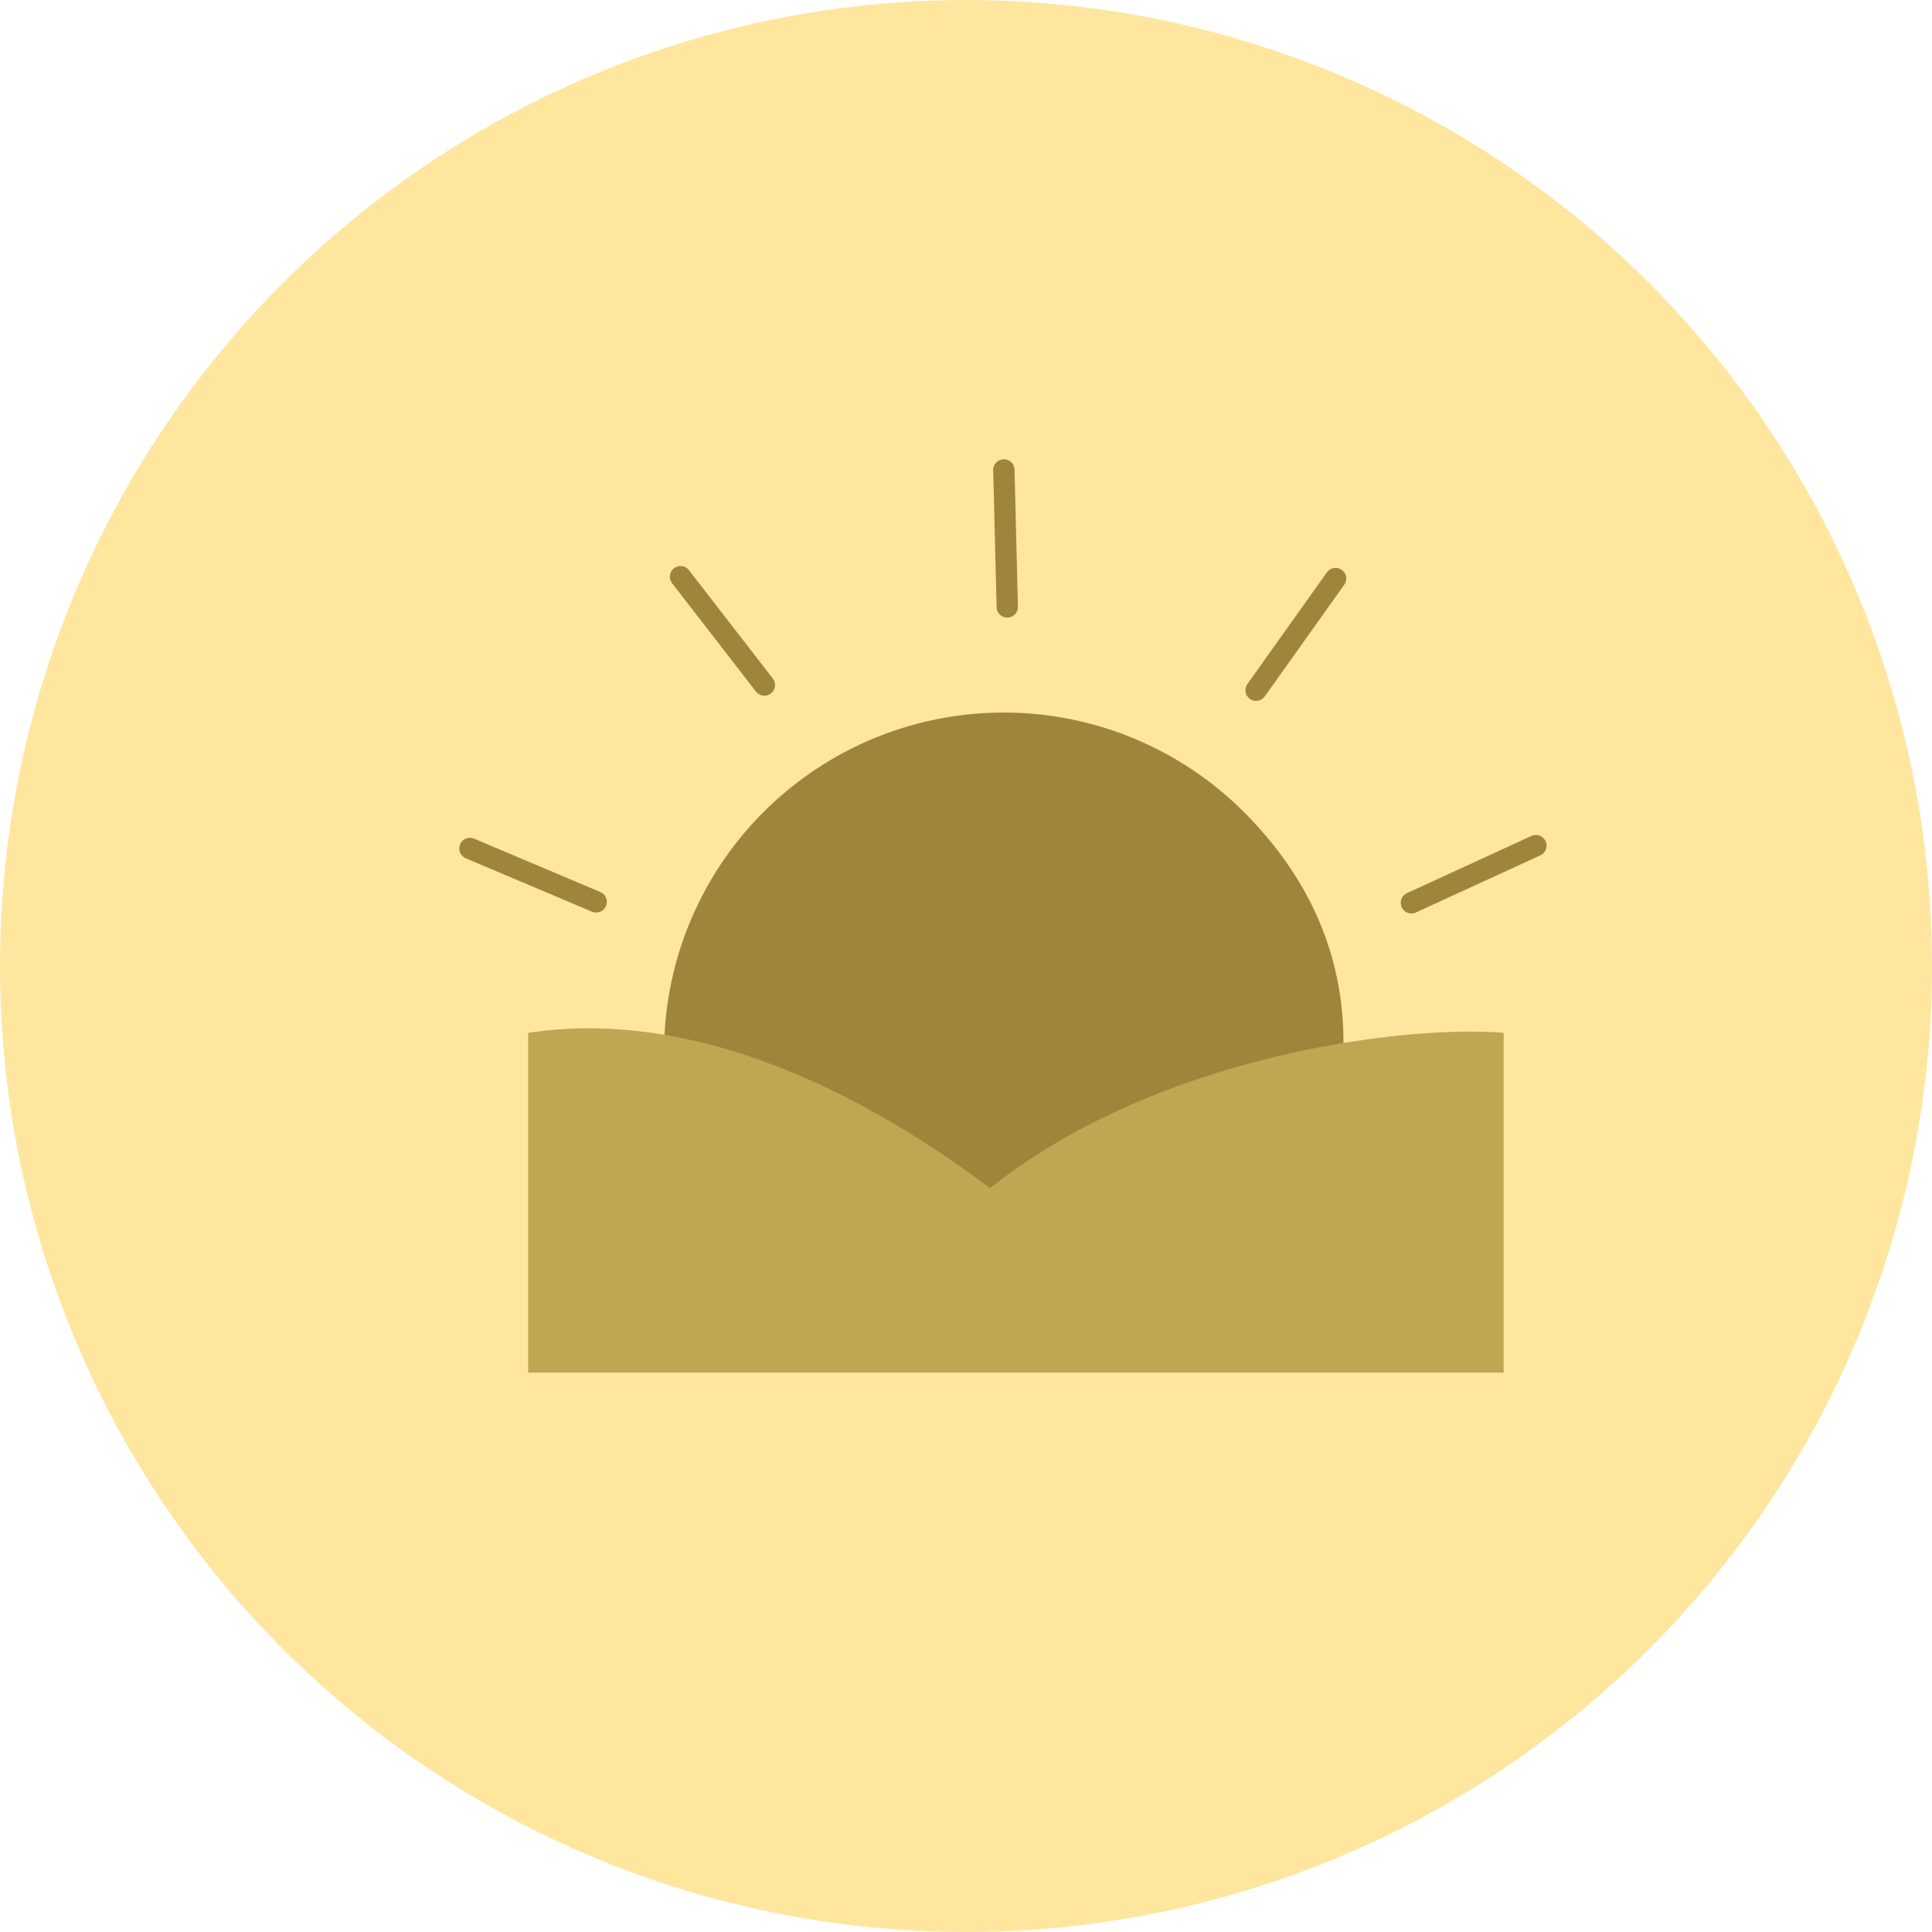
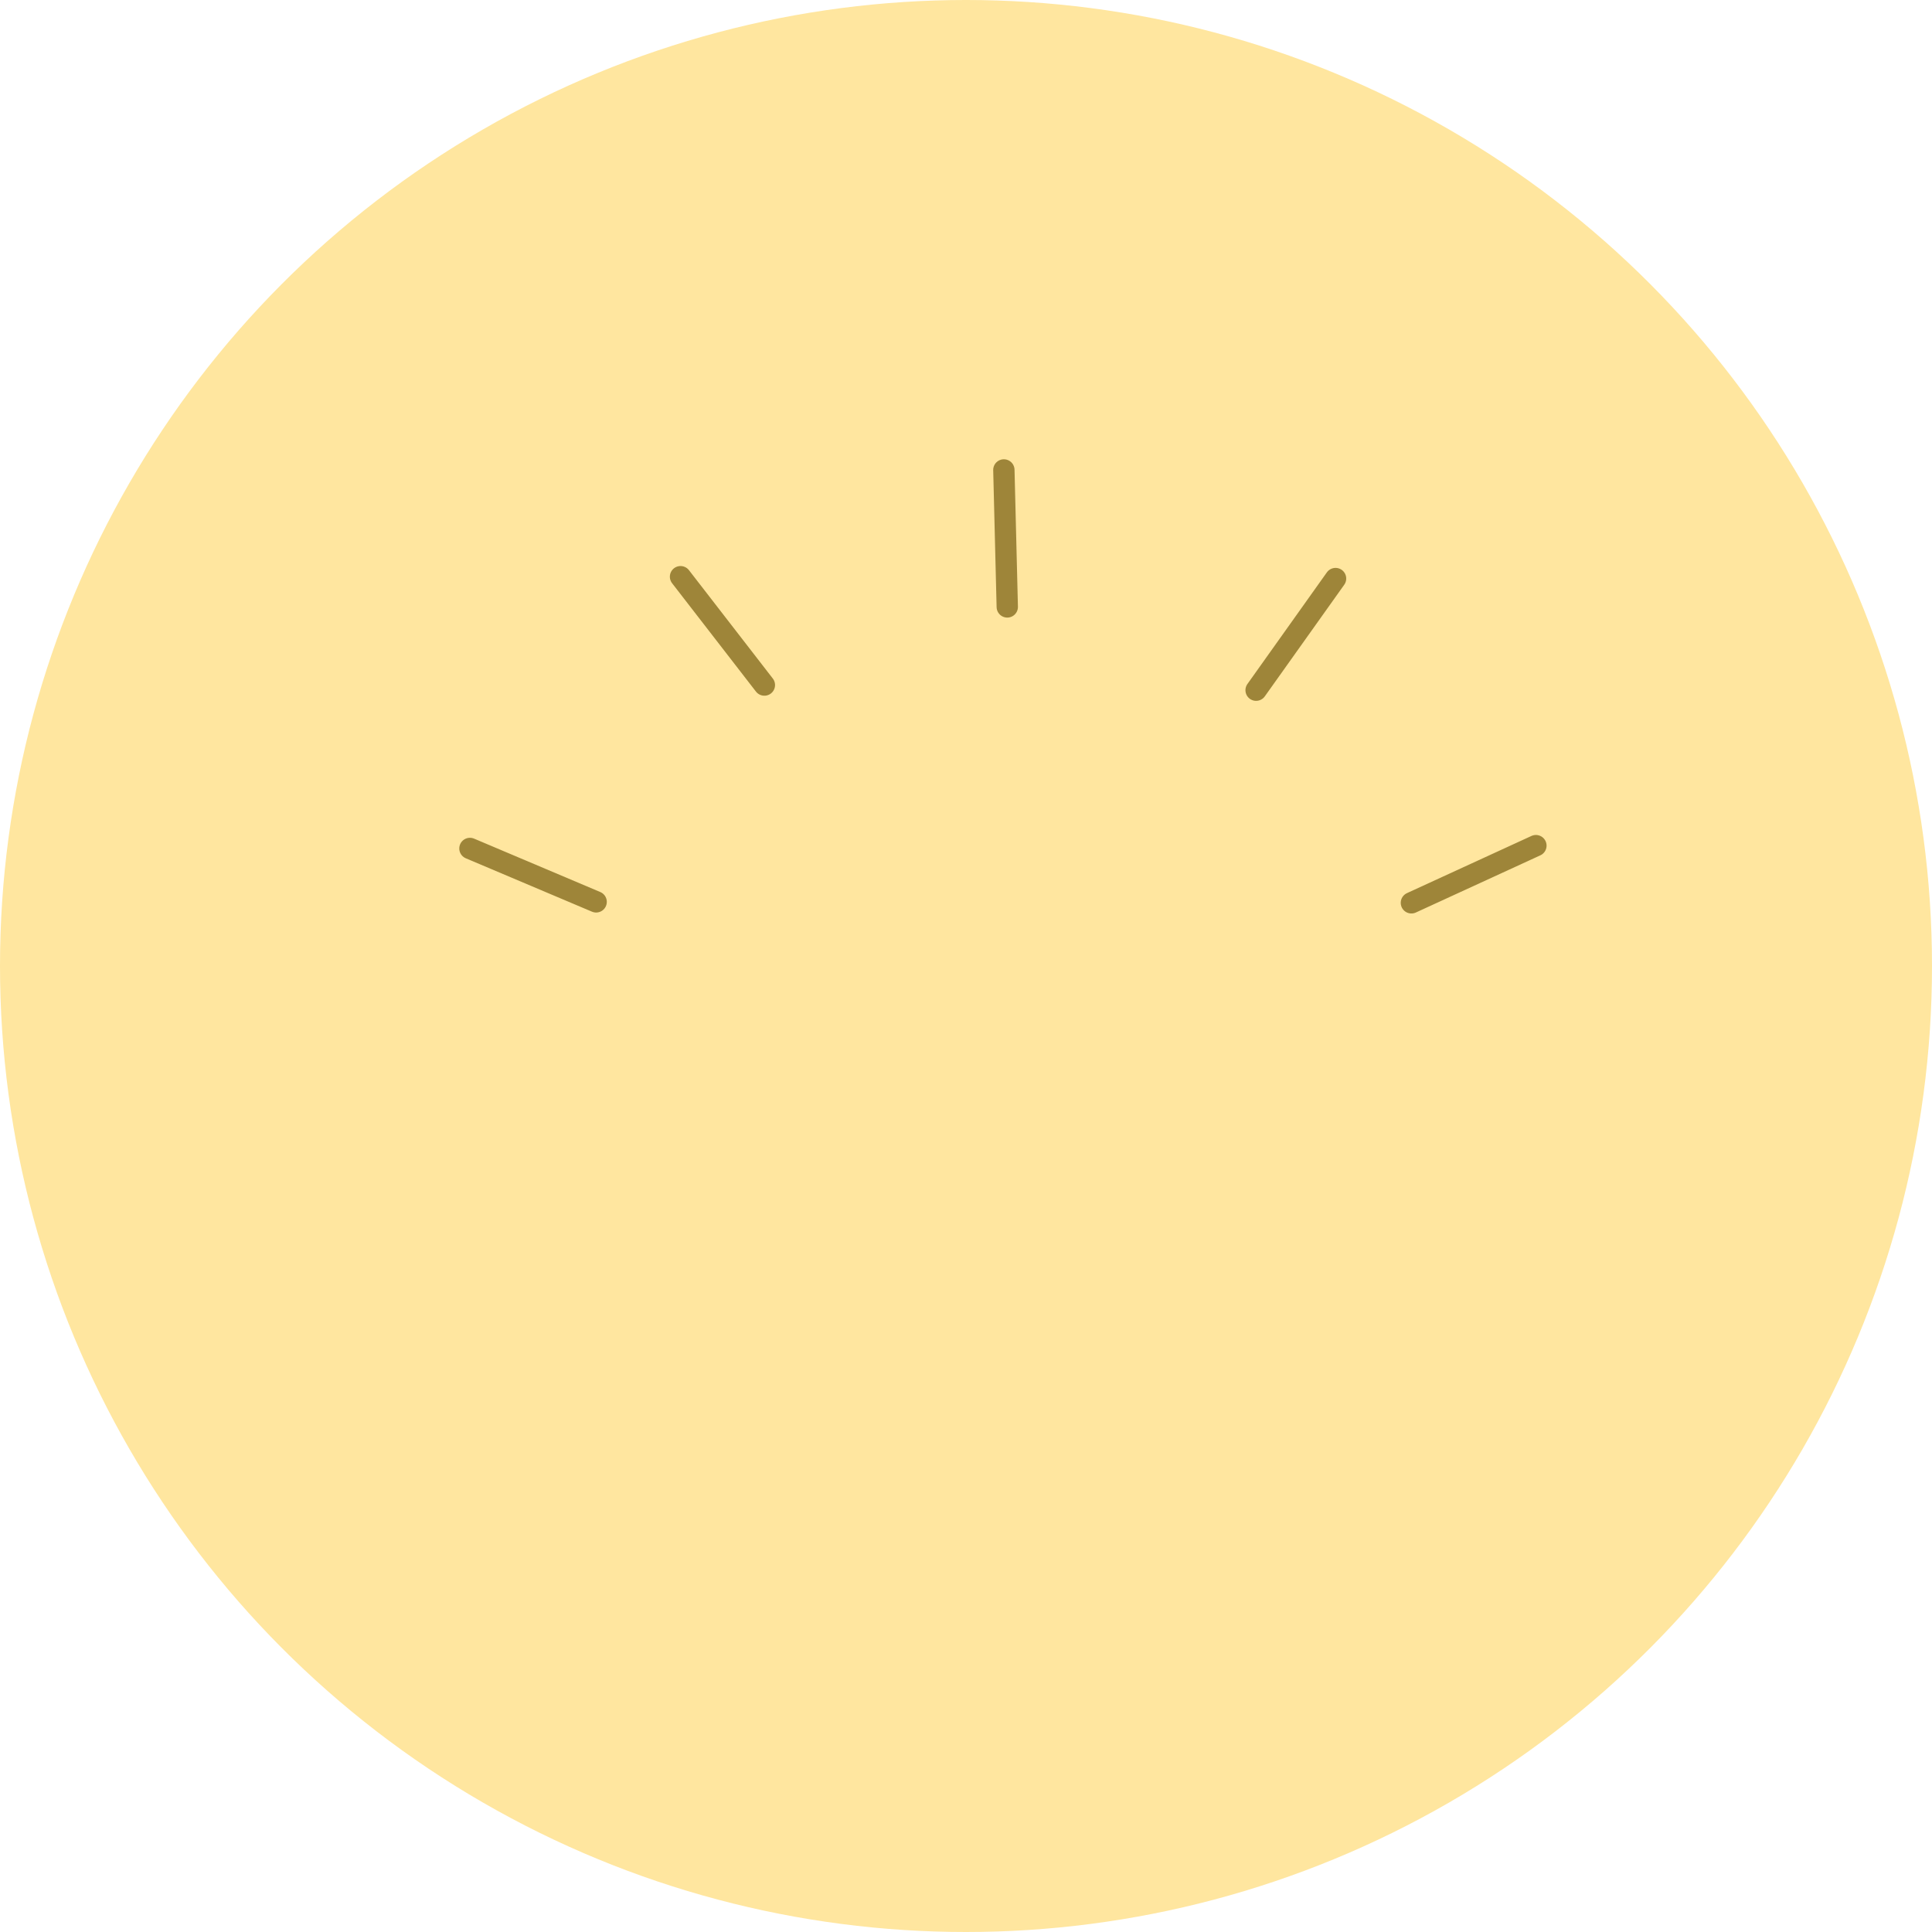
<svg xmlns="http://www.w3.org/2000/svg" width="50" height="50" fill="none">
  <circle cx="25" cy="25" r="25" fill="#FFE69F" />
-   <path fill="#9E8539" d="M32.27 21.093c1.602 1.642 2.499 3.595 2.499 5.89l-.363 3.57-2.983 2.113-7.58.745-5.592-1.615-1.055-4.991a8.791 8.791 0 0 1 15.073-5.712Z" />
-   <path fill="#C0A553" d="M13.67 26.73c4.286-.654 8.638 1.525 11.951 4.02 4.421-3.517 10.906-4.228 13.293-4.02v8.792H13.668v-8.791Z" />
  <path stroke="#9E8539" stroke-linecap="round" stroke-width=".552" d="m15.428 23.34-3.266-1.382M19.782 17.729l-2.17-2.804M26.068 15.707l-.088-3.545M32.508 17.862l2.056-2.889M36.527 23.365l3.222-1.48" />
</svg>